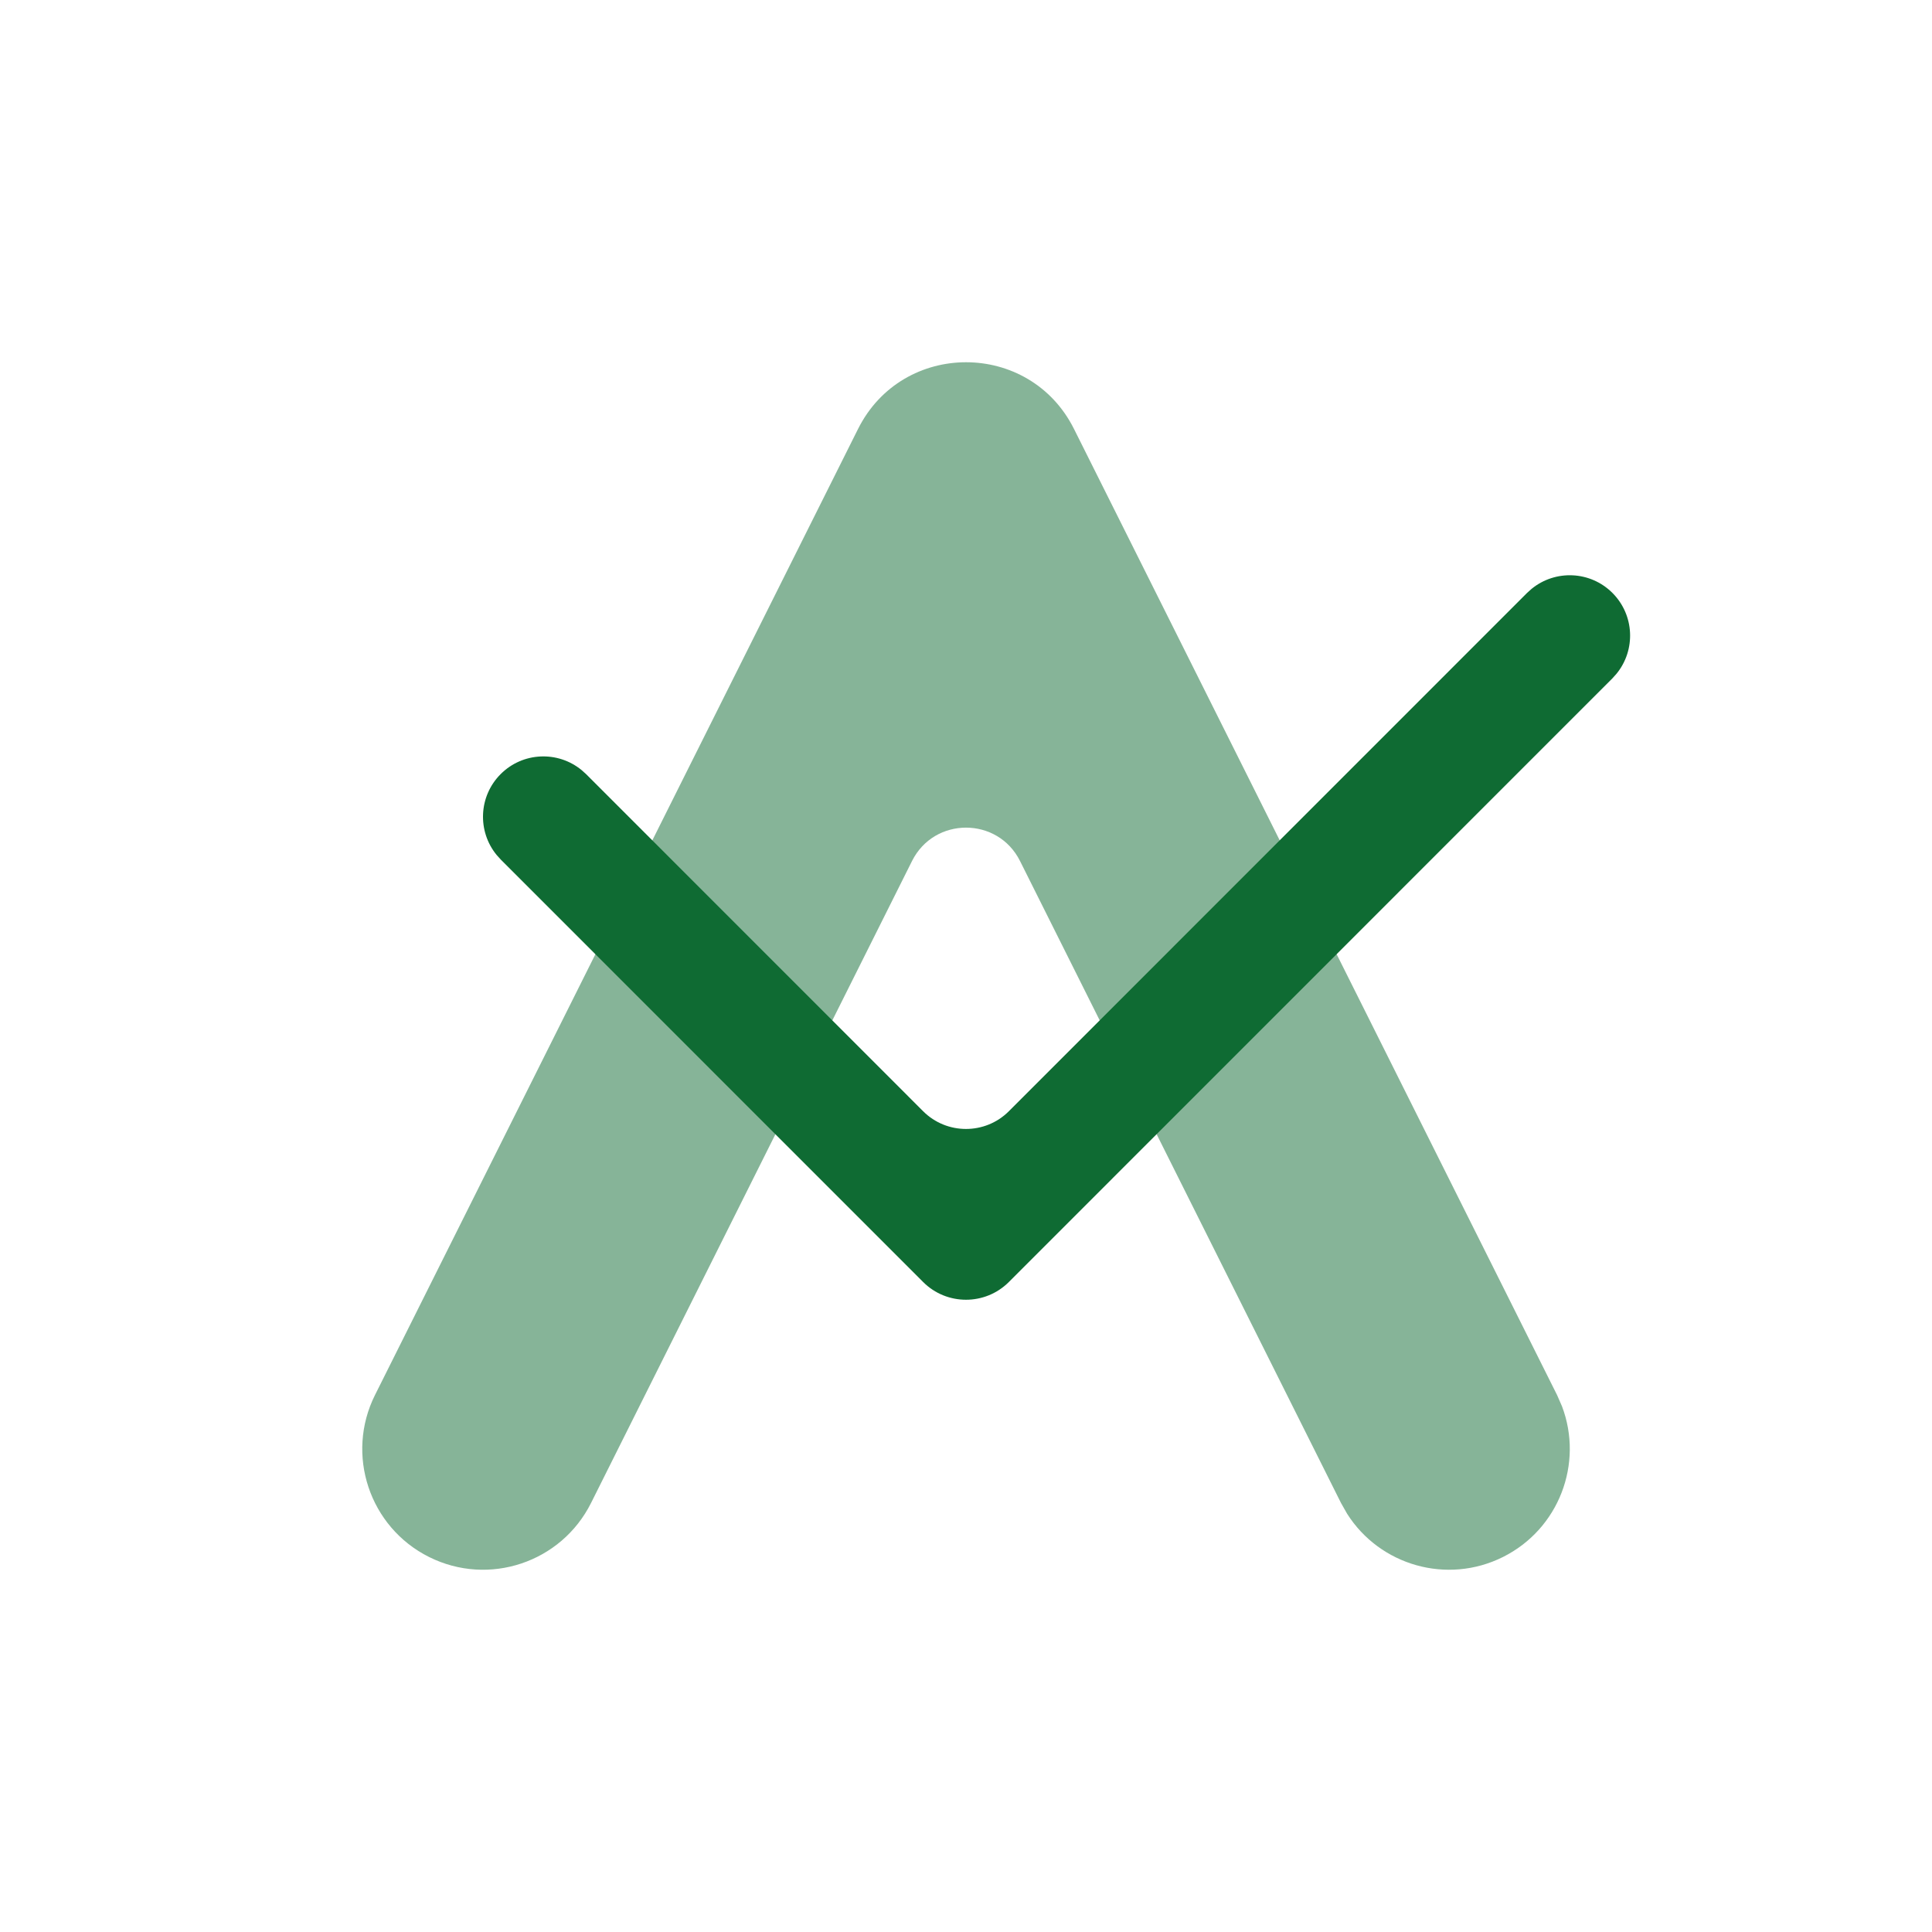
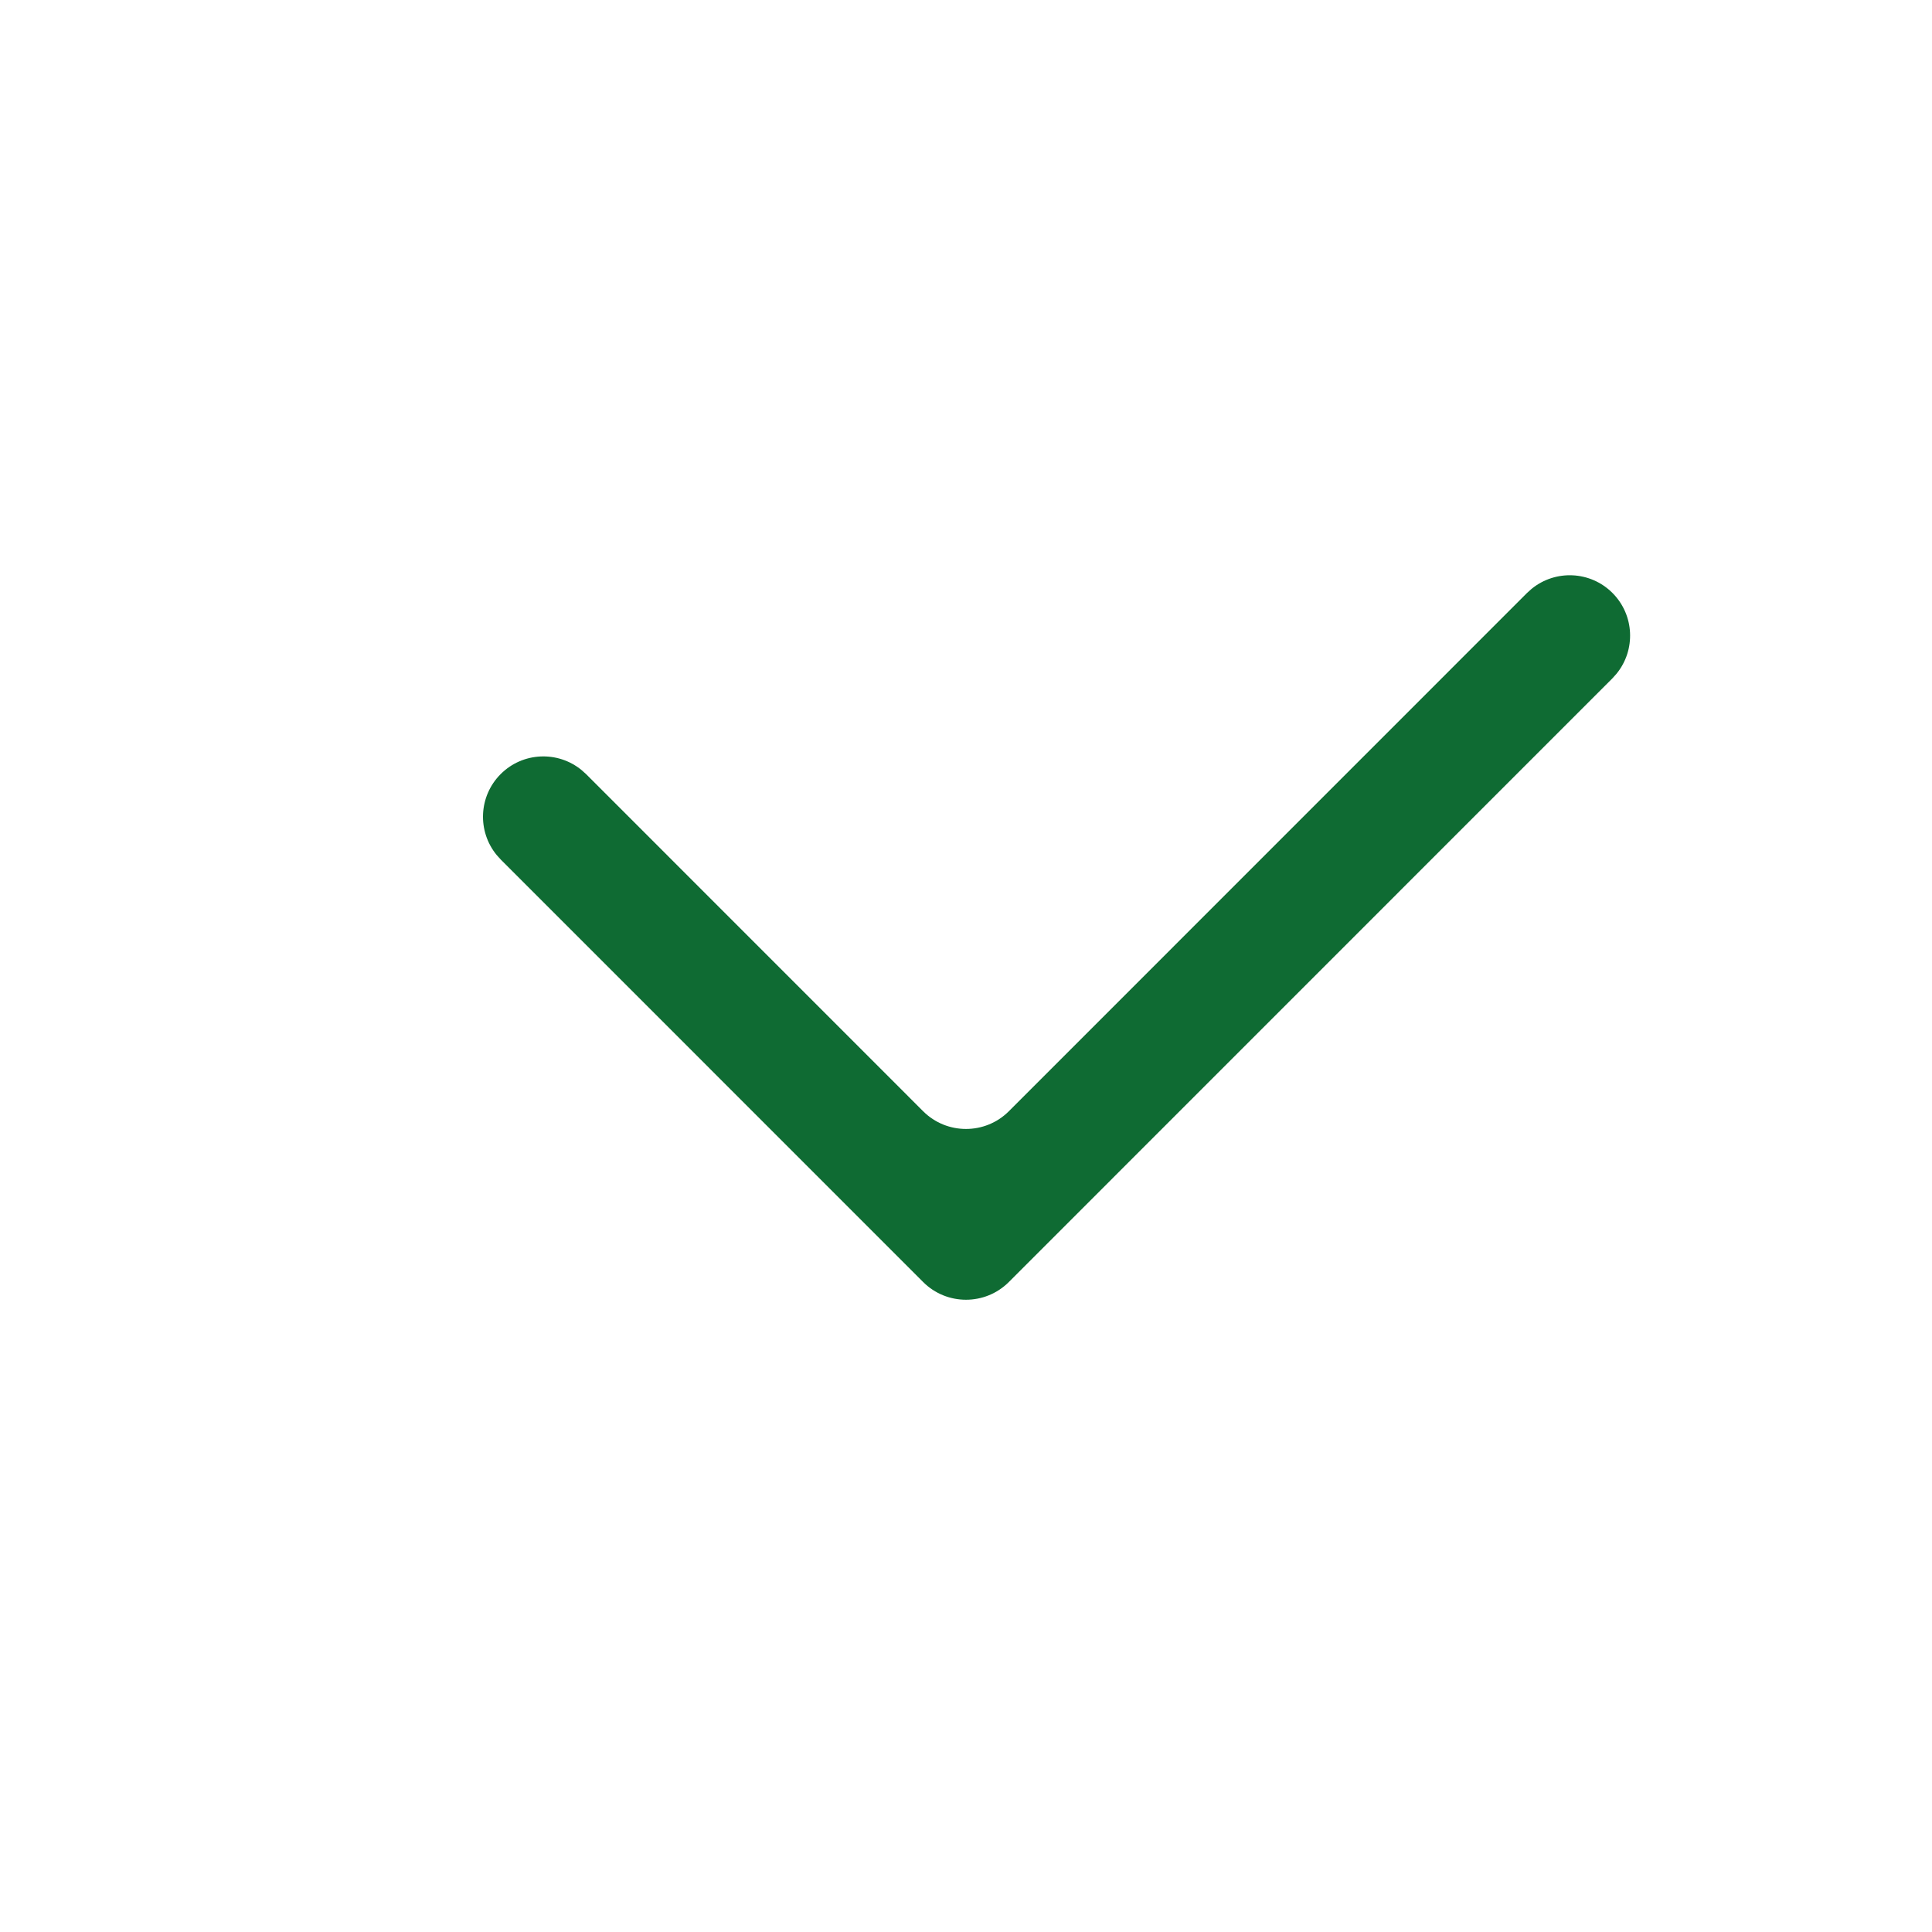
<svg xmlns="http://www.w3.org/2000/svg" width="160" height="160" viewBox="0 0 160 160" fill="none">
-   <path opacity="0.5" d="M128.947 115.524L129.357 116.462C131.154 121.201 129.105 126.627 124.474 128.942C119.842 131.258 114.272 129.641 111.559 125.358L111.056 124.47L84.474 71.305C82.632 67.62 77.373 67.62 75.53 71.305L48.948 124.47C46.478 129.409 40.47 131.412 35.53 128.942C30.591 126.472 28.588 120.464 31.058 115.524L71.058 35.528C74.743 28.157 85.261 28.157 88.946 35.528L128.947 115.524Z" fill="#0F6B33" />
  <path d="M126.845 48.762C128.809 47.16 131.704 47.273 133.535 49.104C135.365 50.935 135.478 53.83 133.876 55.794L133.535 56.175L83.547 106.172C81.591 108.128 78.407 108.128 76.451 106.172L41.464 71.178L41.122 70.797C39.52 68.833 39.633 65.937 41.464 64.106C43.294 62.276 46.189 62.163 48.153 63.765L48.534 64.106L76.451 92.029C78.407 93.984 81.591 93.984 83.547 92.029L126.464 49.104L126.845 48.762Z" fill="#0F6B33" />
</svg>